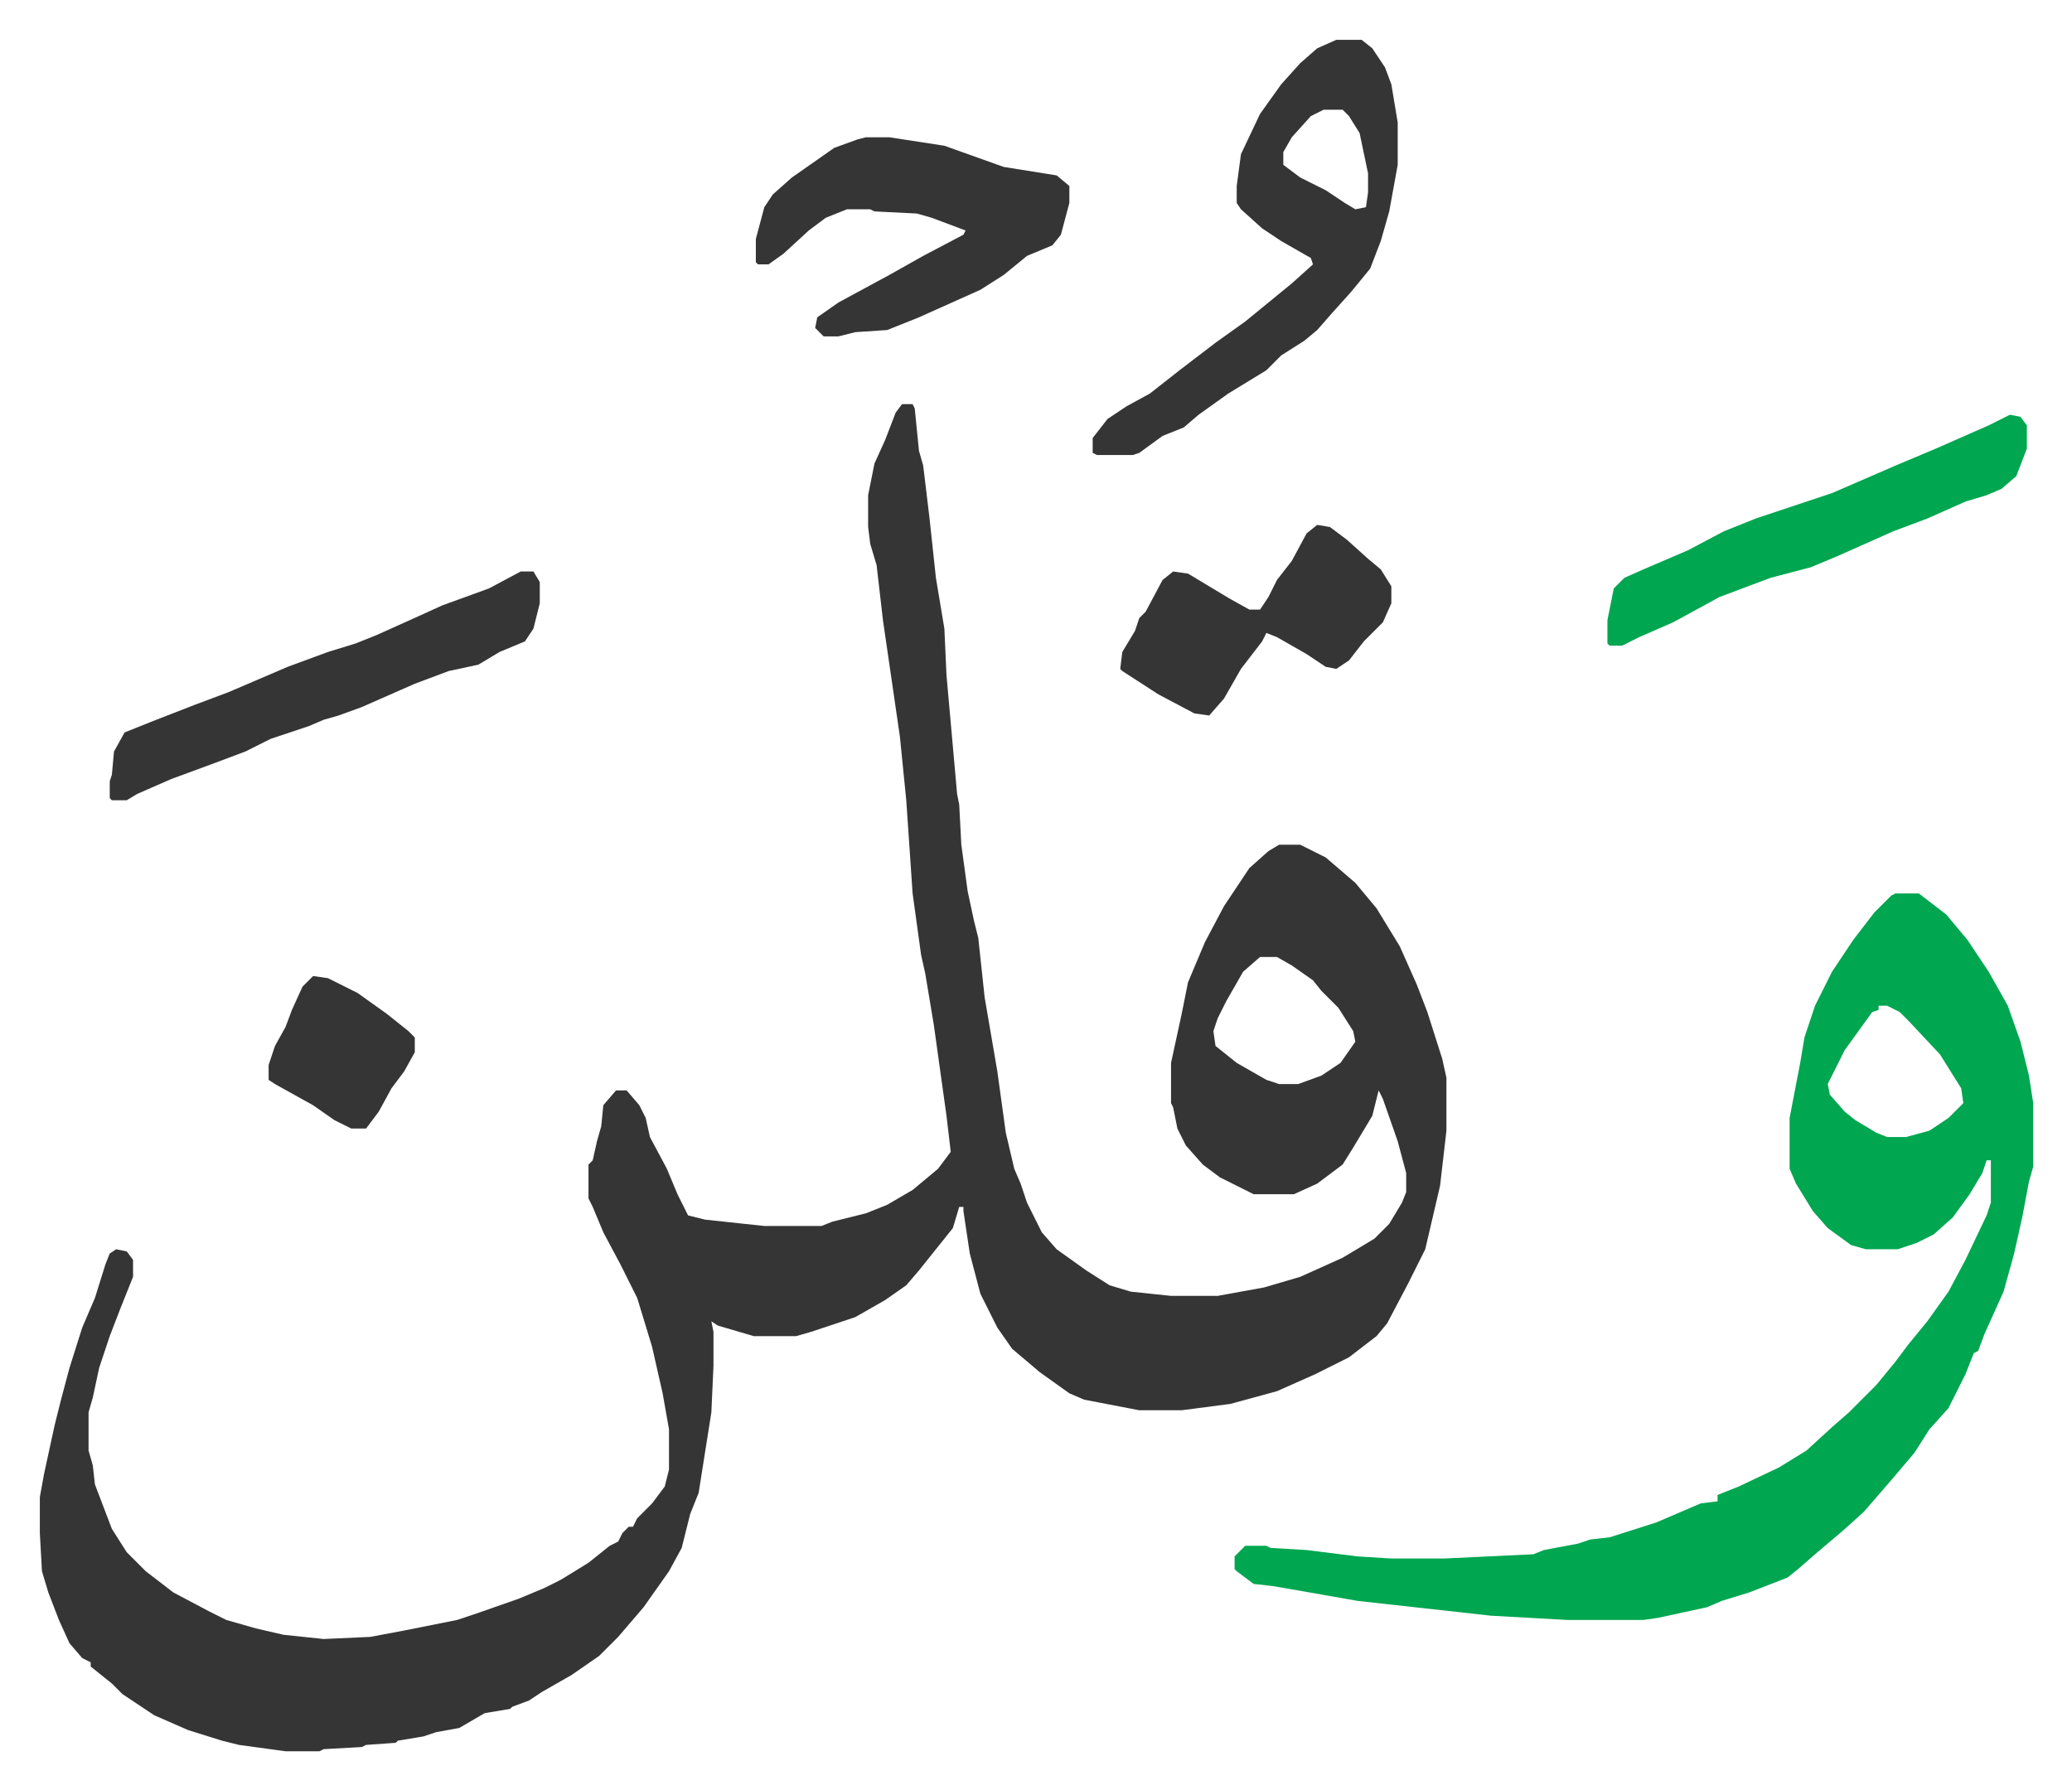
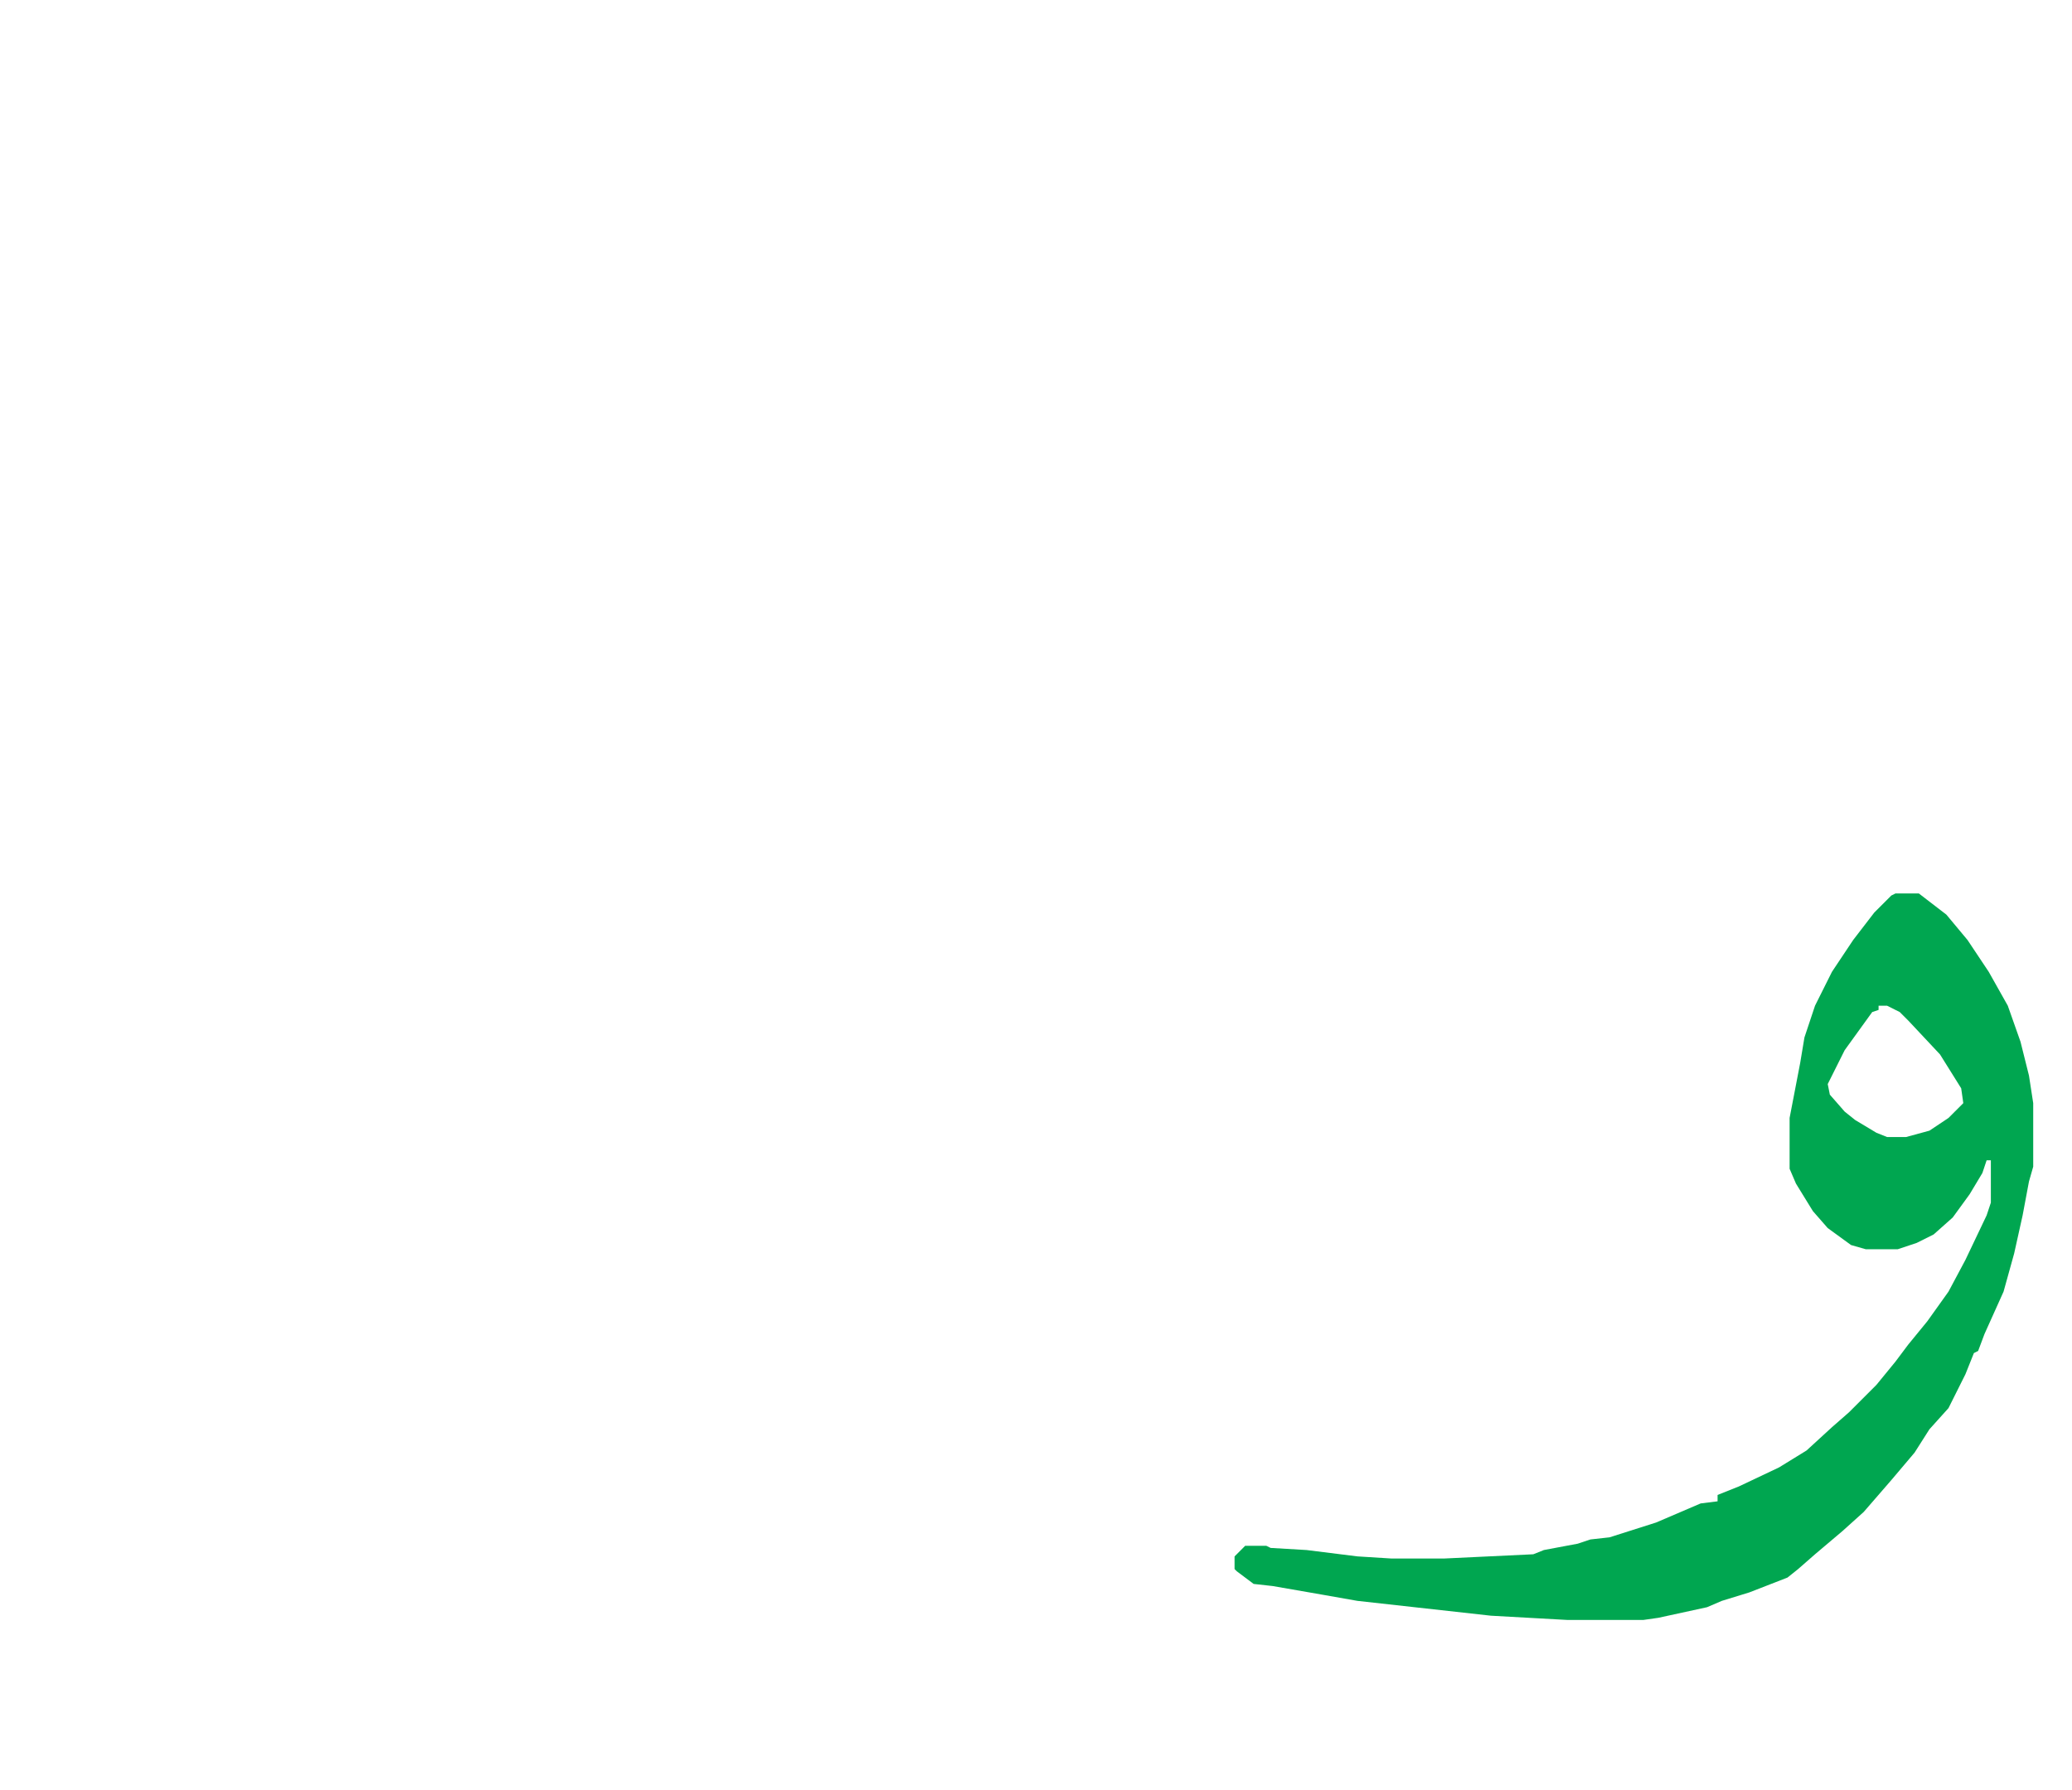
<svg xmlns="http://www.w3.org/2000/svg" role="img" viewBox="-18.81 292.19 978.12 845.12">
-   <path fill="#353535" id="rule_normal" d="M407 483h5l1 2 2 20 2 7 3 25 3 28 4 24 1 22 5 56 1 5 1 19 3 22 3 14 2 8 3 28 6 35 4 29 4 17 3 7 3 9 7 14 7 8 14 10 11 7 10 3 19 2h22l22-4 17-5 20-9 15-9 7-7 6-10 2-5v-9l-4-15-7-20-2-4-3 12-3 5-6 10-5 8-12 9-11 5h-19l-16-8-8-6-8-9-4-8-2-10-1-2v-19l5-23 3-15 8-19 9-17 12-18 9-8 5-3h10l12 6 14 12 10 12 11 18 8 18 5 13 7 22 2 9v25l-3 26-7 30-8 16-10 19-5 6-13 10-16 8-18 8-22 6-23 3h-20l-26-5-7-3-14-10-13-11-7-10-8-16-5-19-3-20v-2h-2l-3 10-8 10-8 10-6 7-10 7-14 8-21 7-7 2h-20l-17-5-3-2 1 5v16l-1 22-6 38-4 10-4 16-6 11-12 17-12 14-9 9-13 9-14 8-6 4-8 3-1 1-12 2-12 7-11 2-6 2-12 2-1 1-14 1-2 1-18 1-2 1h-16l-22-3-8-2-16-5-16-7-15-10-5-5-10-8v-2l-4-2-6-7-5-11-5-13-3-10-1-18v-17l2-11 5-23 3-12 4-15 6-19 6-14 5-16 2-5 3-2 5 1 3 4v8l-6 15-5 13-5 15-3 14-2 7v18l2 7 1 9 8 21 7 11 9 9 13 10 17 9 8 4 14 4 13 3 19 2 22-1 16-3 25-5 9-3 20-7 12-5 8-4 13-8 10-8 4-2 2-4 3-3h2l2-4 7-7 6-8 2-8v-19l-3-17-5-22-7-23-8-16-8-15-5-12-2-4v-16l2-2 2-9 2-7 1-10 6-7h5l6 7 3 6 2 9 8 15 5 12 5 10 8 2 28 3h27l5-2 16-4 10-4 12-7 12-10 6-8-2-17-6-43-4-24-2-9-4-29-3-44-3-30-8-55-3-26-3-10-1-8v-15l3-15 5-11 5-13zm169 261l-8 7-8 14-4 8-2 6 1 7 10 8 14 8 6 2h9l11-4 9-6 7-10-1-5-7-11-8-8-4-5-10-7-7-4z" />
  <path fill="#00a650" id="rule_idgham_with_ghunnah" d="M876 714h11l13 10 10 12 10 15 9 16 6 17 4 16 2 13v30l-2 7-3 16-4 18-5 18-9 20-3 8-2 1-4 10-8 16-9 10-7 11-11 13-13 15-10 9-13 11-8 7-5 4-18 7-13 4-7 3-23 5-7 1h-36l-36-2-63-7-17-3-23-4-9-1-8-6-1-1v-6l5-5h10l2 1 17 1 24 3 16 1h25l42-2 5-2 16-3 6-2 9-1 22-7 21-9 8-1v-3l10-4 19-9 13-8 12-11 8-7 13-13 9-11 6-8 9-11 10-14 8-15 10-21 2-6v-20h-2l-2 6-6 10-8 11-9 8-8 4-9 3h-15l-7-2-11-8-7-8-8-13-3-7v-24l5-26 2-12 5-15 8-16 10-15 10-13 8-8zm-8 53v2l-3 1-13 18-8 16 1 5 7 8 5 4 10 6 5 2h9l11-3 9-6 7-7-1-7-10-16-15-16-4-4-6-3z" />
-   <path fill="#353535" id="rule_normal" d="M612 311h12l5 4 6 9 3 8 3 18v20l-4 22-4 14-5 13-9 11-9 10-7 8-6 5-11 7-7 7-18 11-14 10-7 6-10 4-11 8-3 1h-17l-2-1v-7l7-9 9-6 11-6 14-11 17-13 14-10 11-9 11-9 10-9-1-3-14-8-9-6-10-9-2-3v-8l2-15 9-19 10-14 9-10 8-7zm-6 33l-6 3-9 10-4 7v6l8 6 12 6 9 6 5 3 5-1 1-7v-9l-4-19-5-8-3-3zm-216 13h11l26 4 28 10 25 4 6 5v8l-4 15-4 5-12 5-11 9-11 7-29 13-15 6-15 1-8 2h-7l-4-4 1-5 10-7 24-13 16-9 19-10 1-2-16-6-7-2-20-1-2-1h-11l-10 4-8 6-12 11-7 5h-5l-1-1v-11l4-15 4-6 9-8 20-14 11-4zM227 562h6l3 5v10l-3 12-4 6-12 5-10 6-14 3-16 6-25 11-11 4-7 2-7 3-18 6-12 6-16 6-19 7-16 7-5 3h-7l-1-1v-8l1-3 1-11 5-9 15-6 18-7 16-6 28-12 19-7 13-4 10-4 20-9 11-5 22-8z" />
-   <path fill="#00a650" id="rule_idgham_with_ghunnah" d="M930 488l5 1 3 4v11l-5 13-7 6-7 3-10 3-18 8-16 6-27 12-12 5-19 5-24 9-22 12-16 7-8 4h-6l-1-1v-11l3-15 5-5 9-4 21-9 17-9 15-6 36-12 30-13 19-8 25-11z" />
-   <path fill="#353535" id="rule_normal" d="M603 540l6 1 8 6 10 9 6 5 5 8v8l-4 9-9 9-7 9-6 4-5-1-9-6-14-8-5-2-2 4-10 13-8 14-7 8-7-1-17-9-17-11-1-1 1-8 6-10 2-6 3-3 8-15 5-4 7 1 20 12 9 5h5l4-6 4-8 7-9 7-13zM129 753l7 1 14 7 14 10 10 8 3 3v7l-5 9-6 8-6 11-6 8h-7l-8-4-10-7-18-10-3-2v-7l3-9 5-9 3-8 5-11z" />
</svg>